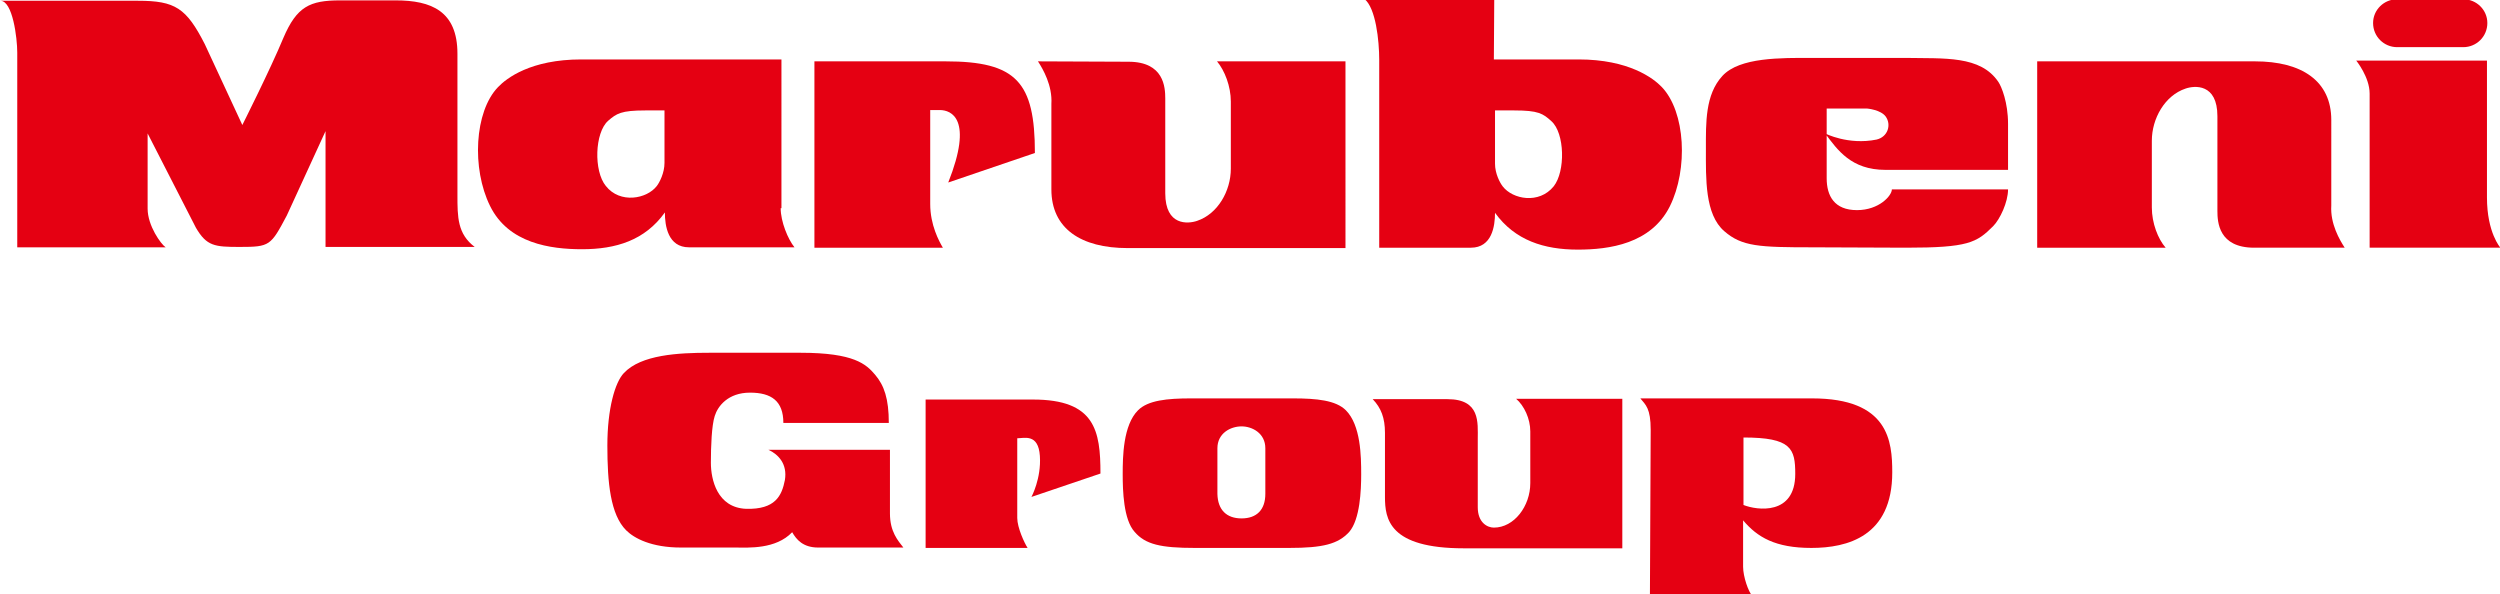
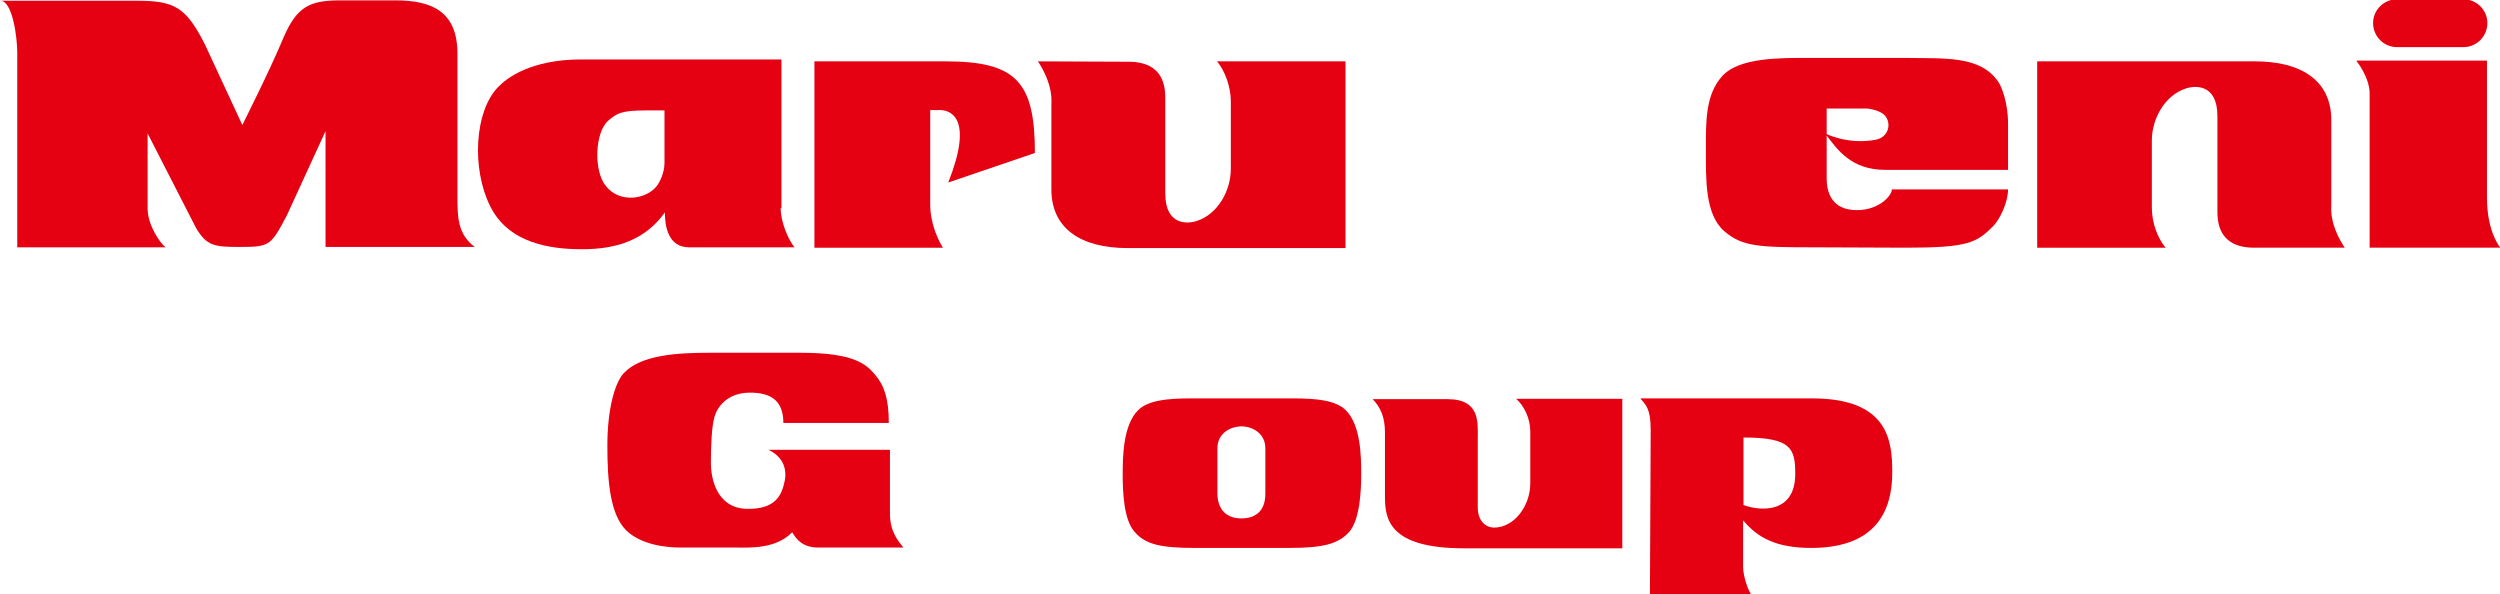
<svg xmlns="http://www.w3.org/2000/svg" version="1.1" id="レイヤー_1" x="0px" y="0px" viewBox="0 0 652 155" style="enable-background:new 0 0 652 155;" xml:space="preserve">
  <style type="text/css">
	.st0{fill:#E50012;}
</style>
  <g>
    <g>
      <path class="st0" d="M204.3,110.3h27.5c0-6.3-1.2-9.8-3.6-12.6c-2.3-2.7-5.4-5.7-19.4-5.7H185c-8.1,0-17.8,0.5-22.3,5.3    c-2.3,2.4-4.3,9.3-4.3,18.9c0,9.7,0.8,18,4.9,22.1c2.1,2.1,6.6,4.5,14.3,4.5H192c3.2,0,10.3,0.5,14.6-4c1.1,1.9,2.8,4,6.8,4h22.2    c-1.4-1.8-3.5-4.1-3.5-8.9v-16.6h-31.7c2.6,1.2,5,3.7,4.3,7.9c-0.8,4.1-2.5,7.7-10.1,7.5c-7.6-0.3-9.2-7.7-9.2-12    c0-4.3,0.2-9.7,1-12.2c0.8-2.6,3.5-6.1,9.2-6.1C201.2,102.4,204.3,104.6,204.3,110.3z" />
-       <path class="st0" d="M241.4,104v38.9H268c-0.8-1.2-2.7-5.3-2.7-7.8v-20.8c1.8,0,5.5-1.3,5.9,4.6c0.4,5.9-2.2,10.7-2.2,10.7l18-6.1    c0-11.2-1.4-19.3-17.6-19.3H241.4z" />
      <path class="st0" d="M311.6,142.9c-8.8,0-12.9-0.9-15.7-4.2c-2.9-3.2-3.1-10.8-3.1-15c0-4.6,0.1-12.8,4-16.7    c2.6-2.6,7.6-3.1,13.8-3.1h13.3h13.3c6.2,0,11.2,0.5,13.8,3.1c3.9,3.9,4,12,4,16.7c0,4.2-0.3,11.7-3.1,15    c-2.9,3.2-6.9,4.2-15.7,4.2h-12.2H311.6 M323.8,135.2c3.9,0,6.2-2.2,6.2-6.4c0-3.5,0-8,0-11.9c0-3.9-3.4-5.7-6.2-5.7    c-2.9,0-6.3,1.8-6.3,5.7c0,3.9,0,8.3,0,11.9C317.6,133,319.9,135.2,323.8,135.2z" />
      <path class="st0" d="M430.5,112.1c0-5.6-1.3-6.5-2.7-8.2h44.8c20,0,20.9,11.2,20.9,19.3c0,16.7-11.7,19.7-21.1,19.7    c-9.4,0-14.1-2.8-17.8-7.2v12.1c0,2.6,1.4,6.6,2.4,7.6h-26.7L430.5,112.1 M454.7,114.1v17.6c3.5,1.4,13.5,2.8,13.5-8.1    C468.2,117,467.2,114.1,454.7,114.1z" />
      <path class="st0" d="M423.1,104h-27.7c2.1,1.8,3.7,5.2,3.7,8.5V126c0,6-4.2,11.6-9.5,11.6c-1.7,0-4.2-1.3-4.2-5.3v-17.8    c0-4.3,0.7-10.4-7.9-10.4H358c2.2,2.3,3.2,4.9,3.2,8.8v16.7c0,5.7,1,13.4,20.6,13.4h41.3V104z" />
    </g>
    <g>
      <path class="st0" d="M4.5,64.4V13.7c0-3.8-1.2-13.5-4.4-13.5c-3.2,0,35.9,0,35.9,0c9.7,0,12.6,1.9,17.4,11.3l9.8,21.1    c0,0,7.3-14.5,10.7-22.7c3.5-8.2,6.9-9.8,14.8-9.8c0,0,7.3,0,14.5,0c9.3,0,16.1,2.8,16.1,13.9v36.9c0,5.7,0,10.1,4.5,13.5H84.9    V34.2L74.8,56.2c-4.2,7.9-4.4,8.2-12.3,8.2c-6.5,0-8.6-0.2-11.4-5L38.5,34.8v19.6c0,4.5,3.5,9.3,4.7,10.1H4.5z" />
      <path class="st0" d="M270.7,16c1.3,2,3.8,6.3,3.5,11.1v22.3c0,10.2,7.7,15.3,19.9,15.3h56.8V16h-33.5c2,2.4,3.6,6.5,3.6,10.5V44    c0,5.8-3.4,11.8-8.8,13.6c-2.3,0.8-8.3,1.4-8.3-7.2V25.7c0-2.9-0.3-9.6-9.6-9.6L270.7,16z" />
      <path class="st0" d="M472.8,64.5c-14,0-18.5-0.2-23.1-4.2c-5.1-4.4-4.8-13.7-4.8-21.5c0-6.8-0.2-14.1,4.3-19    c4.5-4.9,15.3-4.7,23.4-4.7h24.1c10.4,0.2,19.8-0.7,24.5,6.3c0.8,1.2,2.5,5.3,2.5,10.9l0,12h-32c-8.9,0-12.5-5.2-15.7-9.5    c0,0,6,3.1,13.4,1.6c3-0.7,3.9-3.9,2.4-6c-1.3-1.8-4.9-2.1-4.9-2.1l-10.5,0c0,0,0,16.2,0,18.2c0,4.6,2,8.3,7.9,8.3    c5.8,0,9.1-3.8,9.1-5.4h30.3c0,3.3-2.1,7.8-3.9,9.6c-4.3,4.3-6.5,5.6-22.7,5.6L472.8,64.5z" />
      <g>
        <path class="st0" d="M618,15.8h30.6v35.7c0,9.2,3.5,13.1,3.5,13.1h-3.5H618V24.4c0-4.3-3.5-8.6-3.5-8.6L618,15.8z" />
        <path class="st0" d="M642.4,12.3c3.5,0,6.3-2.8,6.3-6.3l0,0c0-3.4-2.8-6.2-6.3-6.2h-17.2c-3.5,0-6.3,2.8-6.3,6.2l0,0     c0,3.5,2.8,6.3,6.3,6.3H642.4z" />
      </g>
      <path class="st0" d="M611.5,64.6c-1.3-2-3.8-6.2-3.5-11V31.3c0-10.2-7.7-15.3-19.9-15.3h-56.8v48.6h33.5c-2-2.3-3.6-6.4-3.6-10.5    V36.7c0-5.8,3.4-11.8,8.8-13.6c2.3-0.8,8.3-1.4,8.3,7.2V55c0,2.9,0.3,9.6,9.6,9.6L611.5,64.6z" />
      <path class="st0" d="M212.4,16v48.6h33.5c-1-1.7-3.3-5.9-3.3-11.4V28.7h2.5c3,0,8.8,2.3,2.2,18.9l22.6-7.7    c0-18.5-4.8-23.9-23.3-23.9L212.4,16z" />
      <path class="st0" d="M203.6,54.3c0,3.5,1.9,8.1,3.6,10.2h-27.5c-5.5,0-6.3-5.6-6.3-9.1c-5.2,7.3-12.8,9.6-21.6,9.6    c-8.2,0-19.2-1.5-24-11.3c-4.8-9.7-4.1-24.6,2.1-31c2.2-2.3,8.5-7.2,21.7-7.2h52.2V54.3z M173.3,28.8h-5c-6.3,0-7.5,0.8-9.7,2.7    c-3.5,3.1-3.8,13.1-0.6,17c3.7,4.7,10.7,3.4,13.3,0c0.7-0.9,2-3.4,2-6V28.8z" />
-       <path class="st0" d="M389.6,15.5h22.1c13.1,0,19.5,4.9,21.7,7.2c6.2,6.5,6.9,21.4,2.1,31.1c-4.9,9.8-15.8,11.3-24,11.3    c-8.8,0-16.4-2.4-21.6-9.6c0,3.5-0.8,9.1-6.3,9.1h-23.9v-49c0-5-0.9-13.6-3.9-15.9h33.9L389.6,15.5z M389.9,42.7    c0,2.6,1.3,5,2,5.9c2.6,3.4,9.5,4.7,13.3,0c3.1-3.9,2.9-13.9-0.6-17c-2.2-2-3.4-2.8-9.7-2.8h-5L389.9,42.7z" />
    </g>
  </g>
</svg>